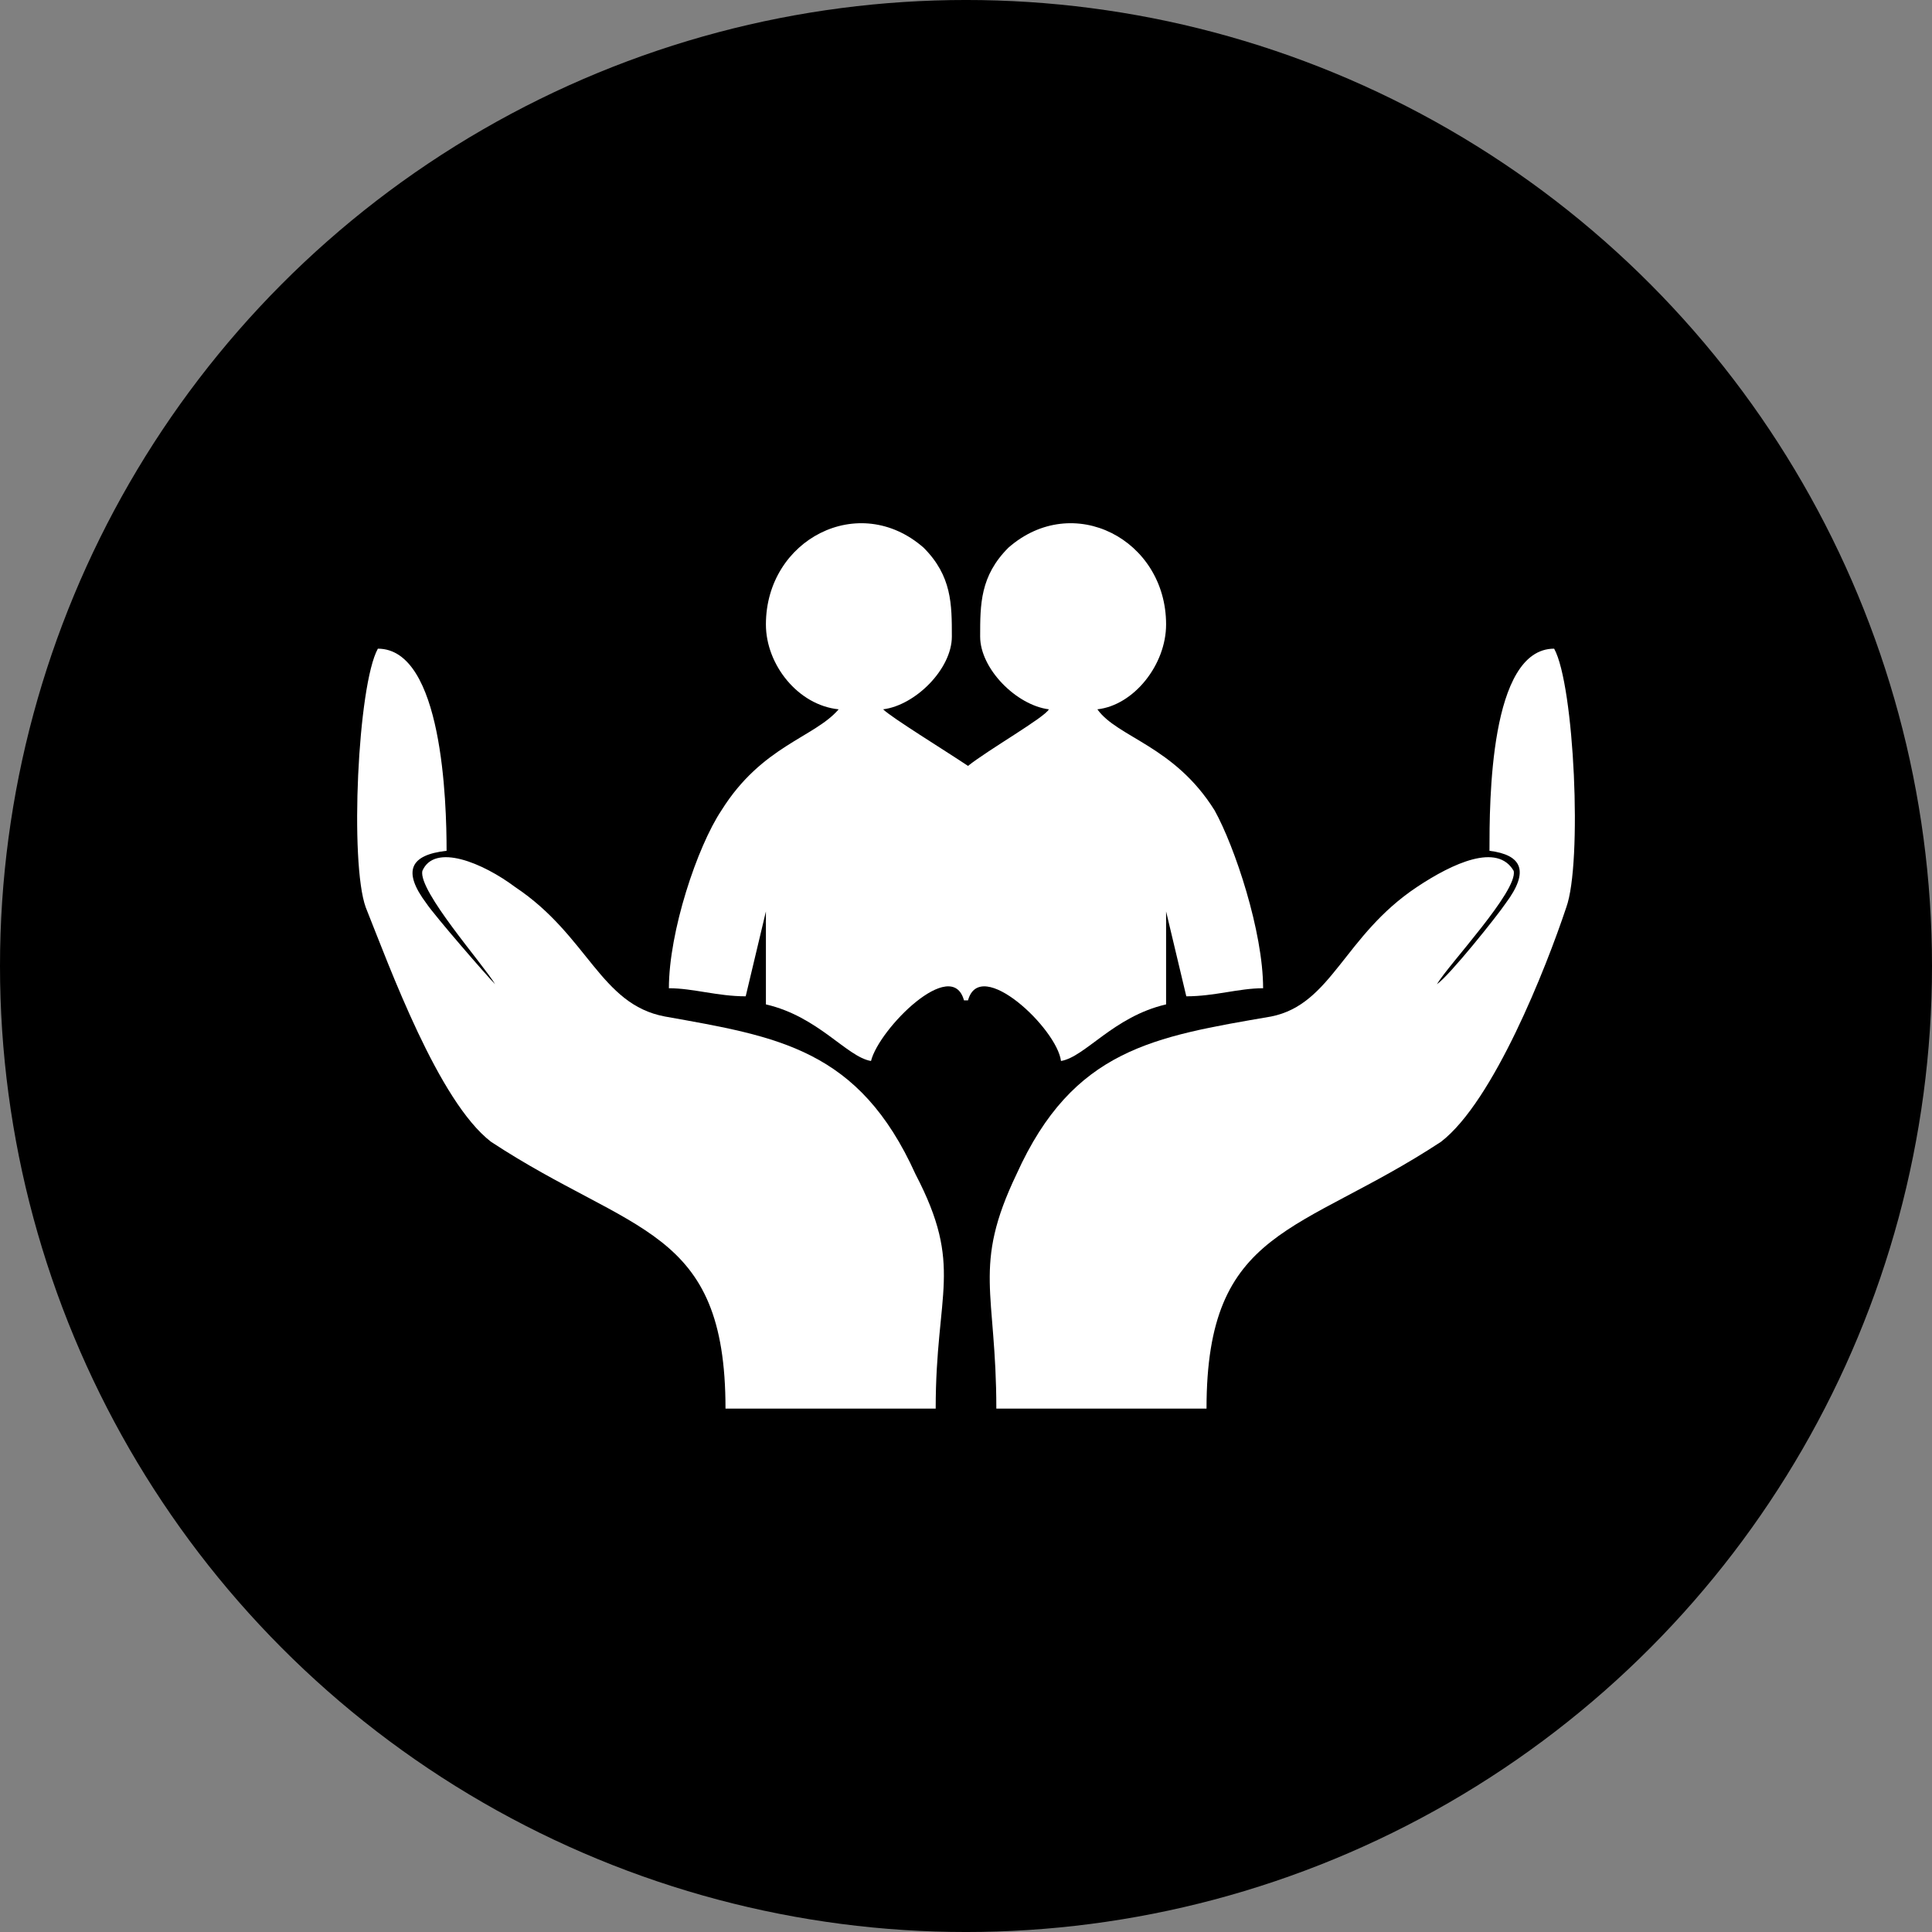
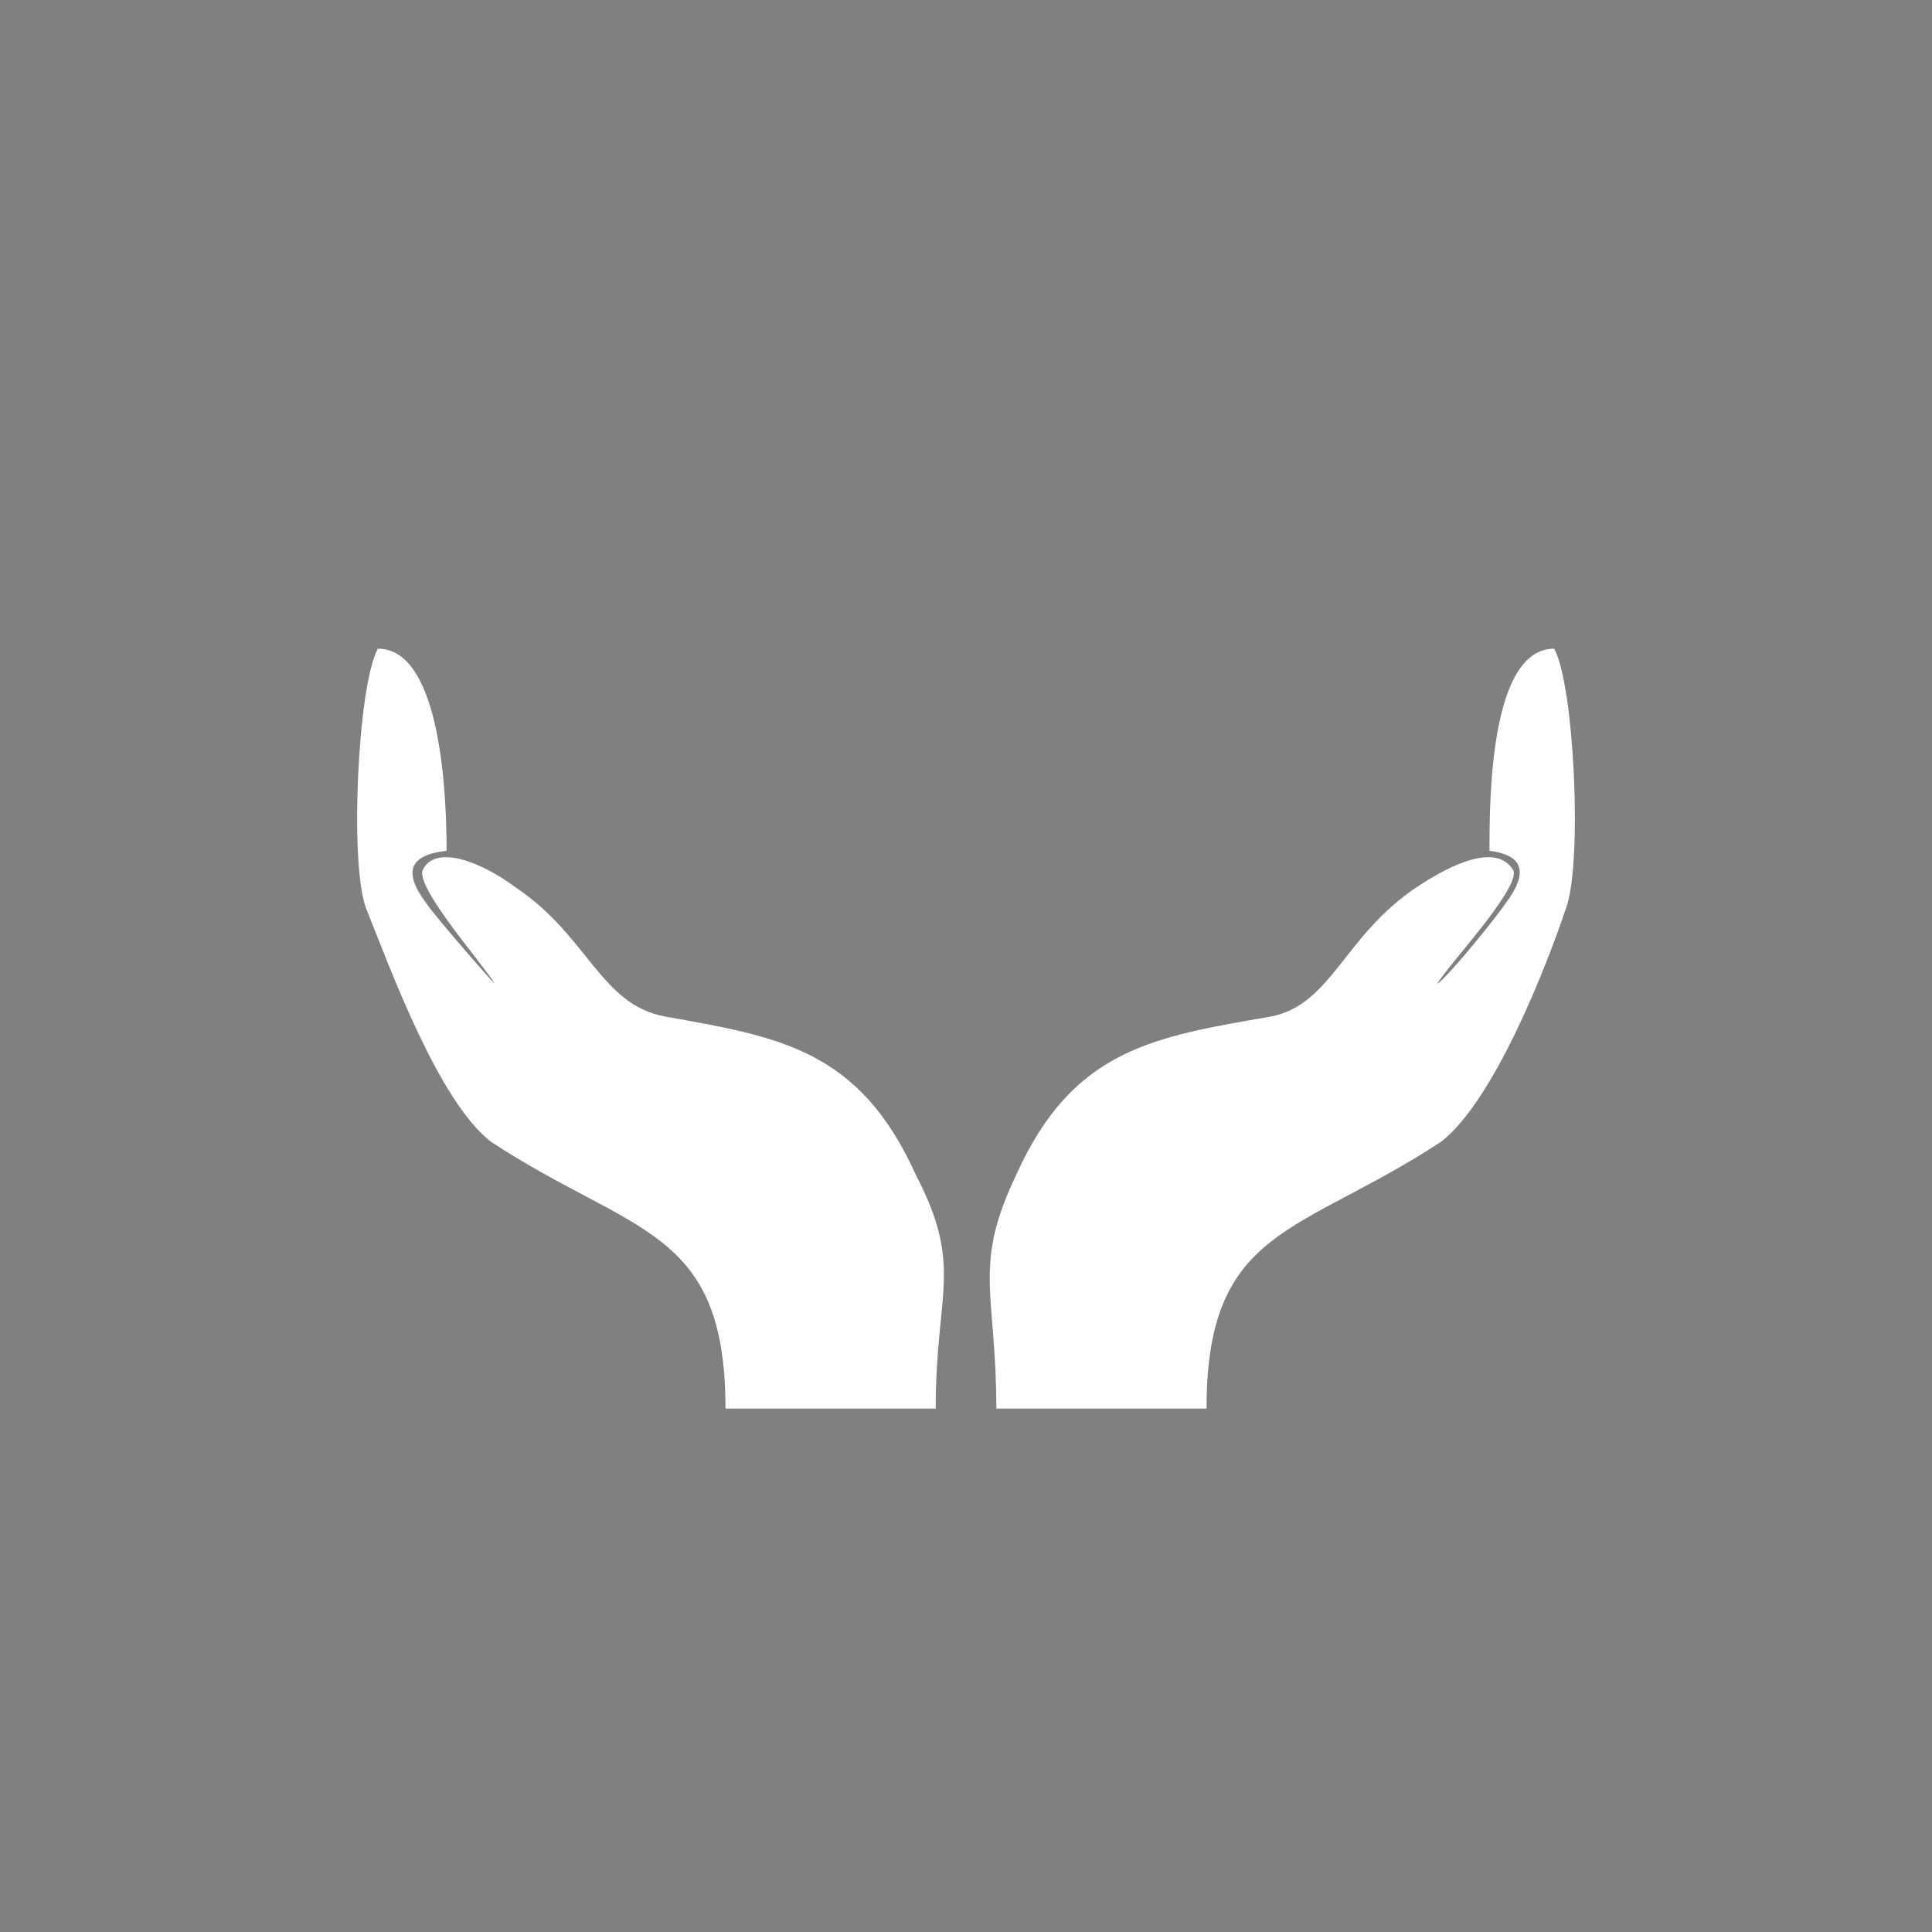
<svg xmlns="http://www.w3.org/2000/svg" width="1200pt" height="1200pt" version="1.1" viewBox="0 0 1200 1200">
  <rect x="0" y="0" width="1200" height="1200" fill="#808080" stroke="none" />
  <defs>
    <clipPath id="b">
      <path d="m222.14 402h364.86v473h-364.86z" />
    </clipPath>
    <clipPath id="a">
      <path d="m614 402h363.86v473h-363.86z" />
    </clipPath>
  </defs>
-   <path d="m1200 600c0 214.36-114.36 412.44-300 519.62-185.64 107.18-414.36 107.18-600 0-185.64-107.18-300-305.26-300-519.62s114.36-412.44 300-519.62c185.64-107.18 414.36-107.18 600 0 185.64 107.18 300 305.26 300 519.62" />
-   <path d="m724.28 387.85c0 25.105-20.086 50.215-42.68 52.723 12.555 17.574 47.703 22.598 72.809 62.766 12.555 22.598 30.129 75.32 30.129 110.47-15.062 0-30.129 5.019-47.703 5.019l-12.555-52.723v57.746c-32.641 7.531-50.215 32.641-65.277 35.148-2.512-20.086-50.215-65.277-57.746-37.66h-2.512c-7.531-27.617-52.723 17.574-57.746 37.66-15.062-2.512-32.641-27.617-65.277-35.148v-57.746l-12.555 52.723c-17.574 0-32.641-5.019-47.703-5.019 0-35.148 17.574-87.875 32.641-110.47 25.105-40.172 57.746-45.191 72.809-62.766-25.105-2.512-45.191-27.617-45.191-52.723 0-52.723 57.746-82.852 97.918-47.703 17.574 17.574 17.574 35.148 17.574 55.234 0 20.086-22.598 42.68-42.68 45.191 5.019 5.019 37.66 25.105 52.723 35.148 12.555-10.043 47.703-30.129 50.215-35.148-20.086-2.512-42.68-25.105-42.68-45.191 0-20.086 0-37.66 17.574-55.234 40.172-35.148 97.918-5.019 97.918 47.703z" fill="#fff" fill-rule="evenodd" />
  <g clip-path="url(#b)">
    <path d="m307.51 611.3c-5.019-5.019-37.66-42.68-42.68-50.215-15.062-20.086-10.043-30.129 12.555-32.641 0-30.129-2.512-125.54-42.68-125.54-12.555 22.598-17.574 133.07-7.531 160.68 15.062 37.66 45.191 120.51 77.832 145.62 87.875 57.746 145.62 52.723 145.62 165.7h130.55c0-72.809 17.574-87.875-12.555-145.62-35.148-77.832-85.363-85.363-155.66-97.918-40.172-7.531-47.703-50.215-92.895-80.34-20.086-15.062-50.215-27.617-57.746-10.043-2.512 12.555 37.66 57.746 45.191 70.301z" fill="#fff" fill-rule="evenodd" />
  </g>
  <g clip-path="url(#a)">
    <path d="m892.5 611.3c7.531-5.019 37.66-42.68 42.68-50.215 15.062-20.086 10.043-30.129-10.043-32.641 0-30.129 0-125.54 40.172-125.54 12.555 22.598 17.574 133.07 7.531 160.68-12.555 37.66-45.191 120.51-77.832 145.62-87.875 57.746-145.62 52.723-145.62 165.7h-130.55c0-72.809-15.062-87.875 12.555-145.62 35.148-77.832 85.363-85.363 158.17-97.918 37.66-7.531 45.191-50.215 90.383-80.34 22.598-15.062 50.215-27.617 60.258-10.043 2.512 12.555-40.172 57.746-47.703 70.301z" fill="#fff" fill-rule="evenodd" />
  </g>
</svg>